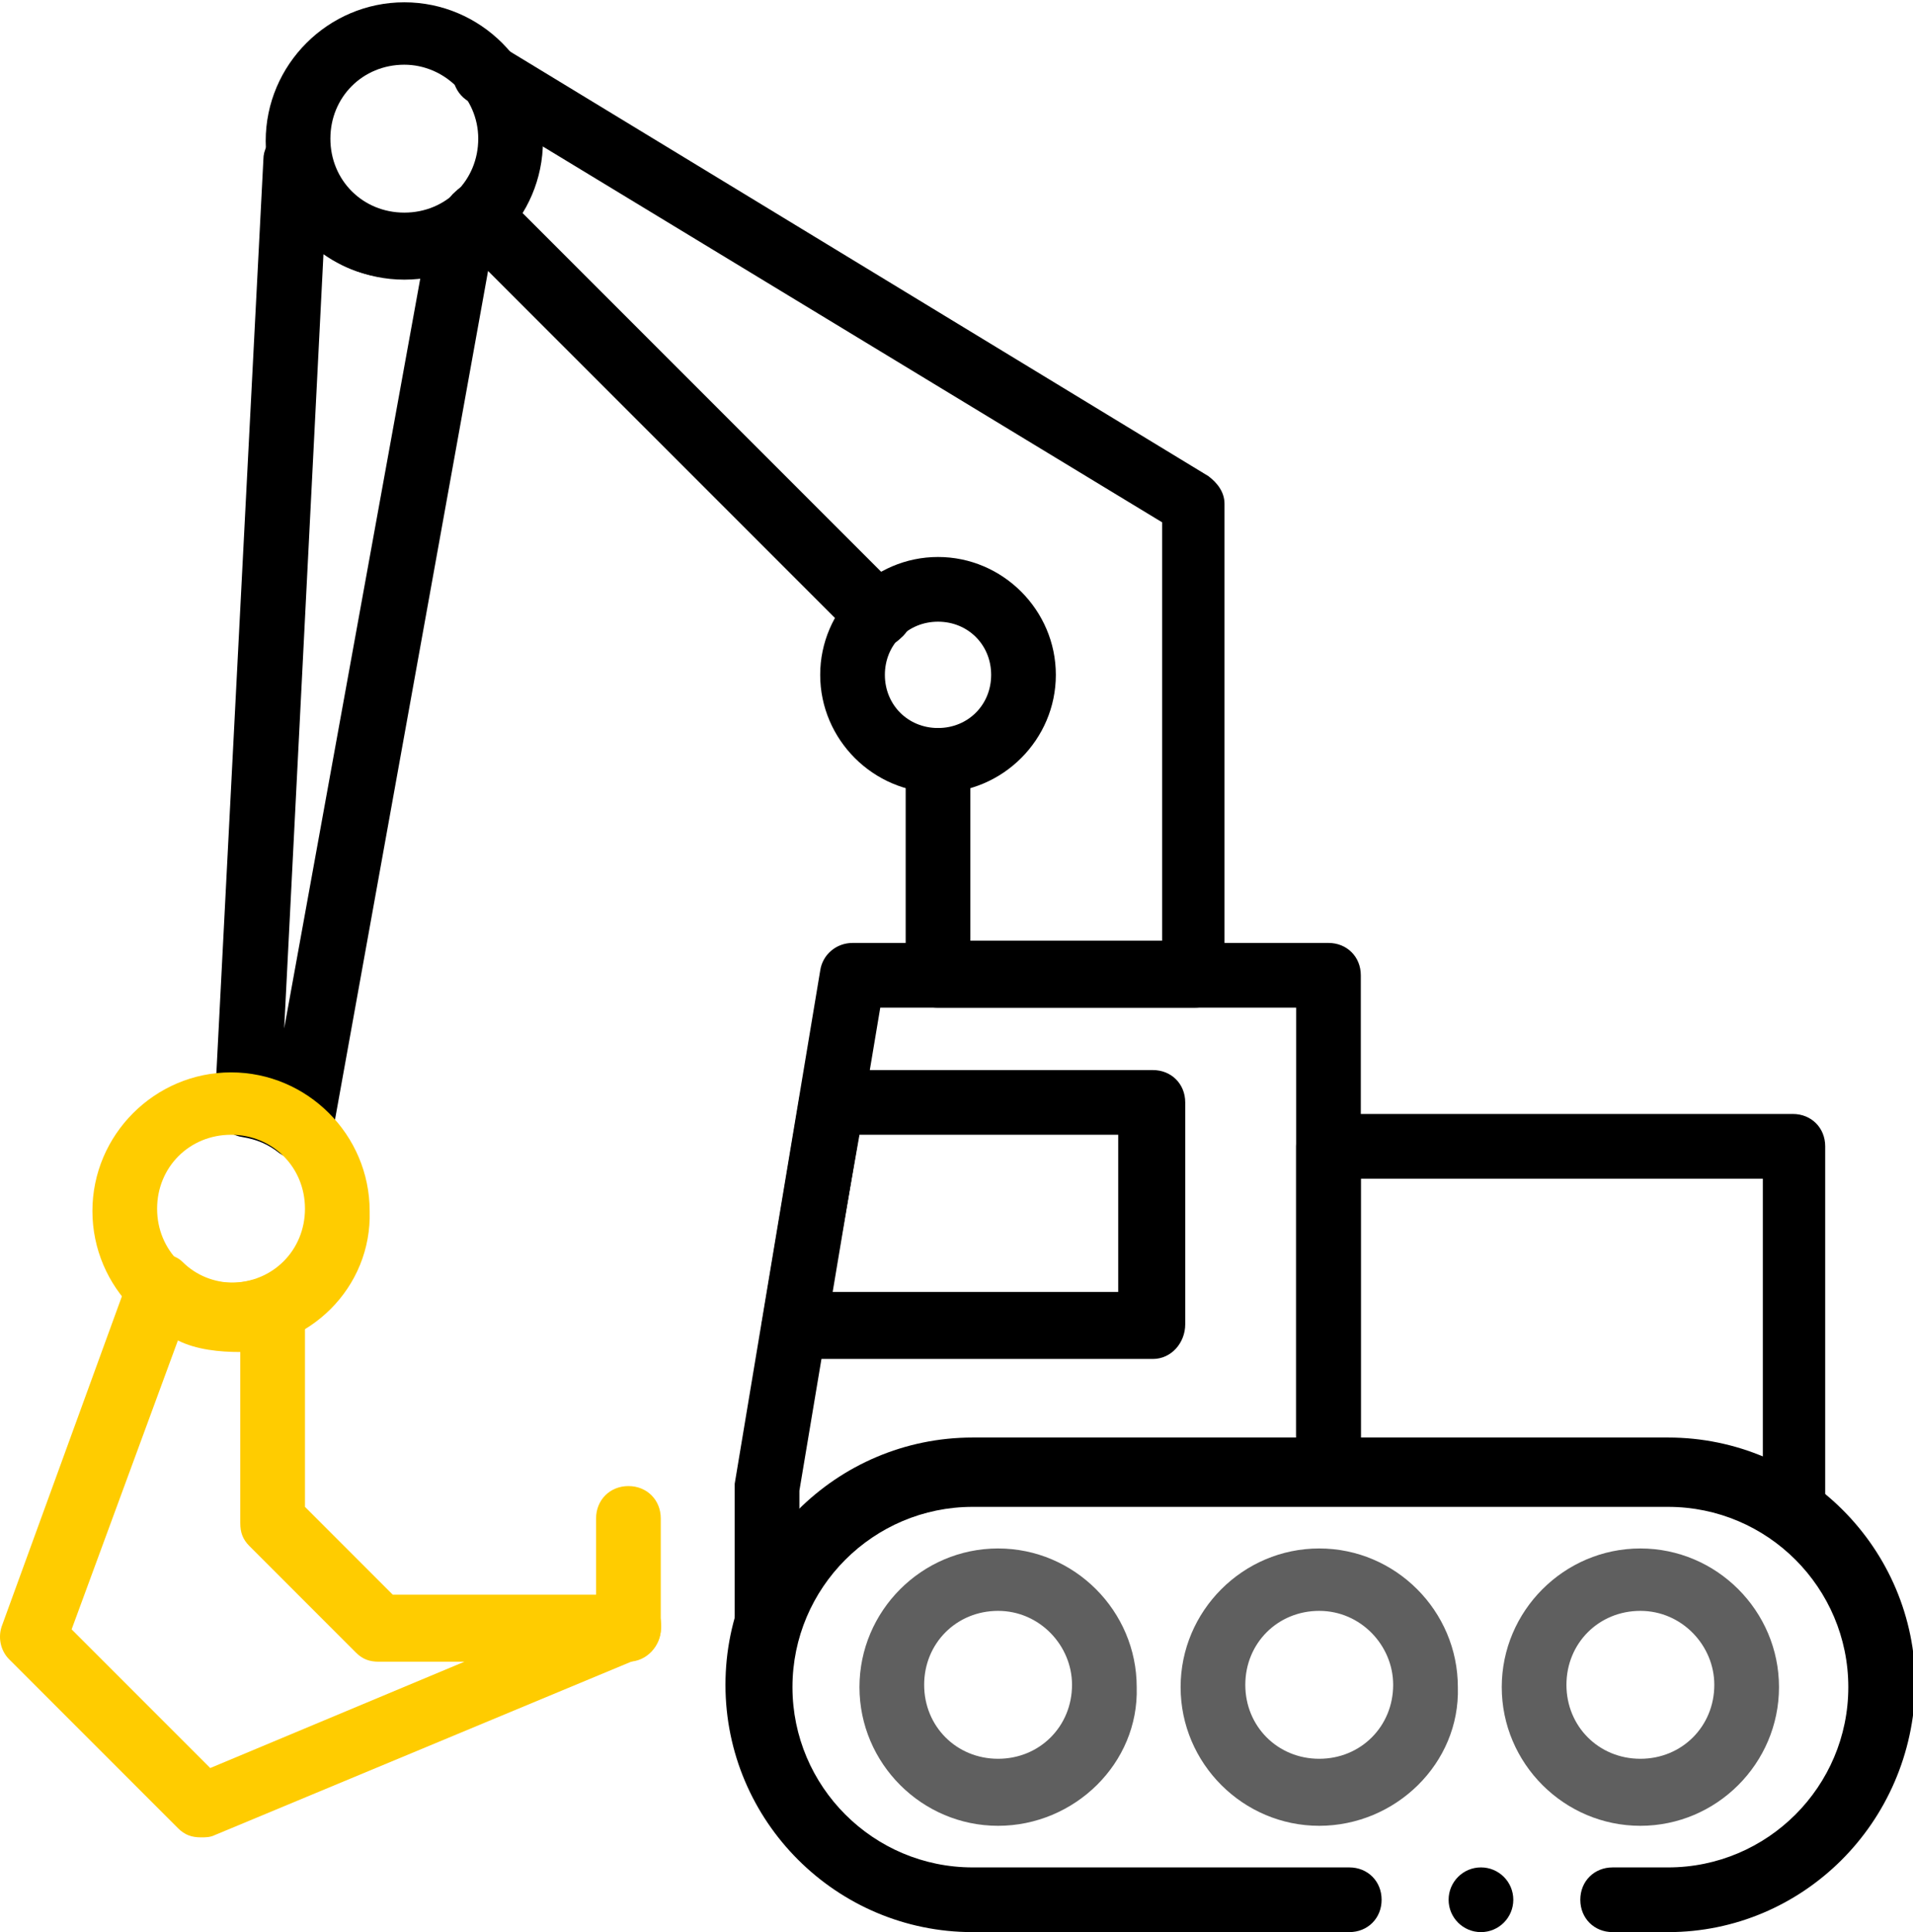
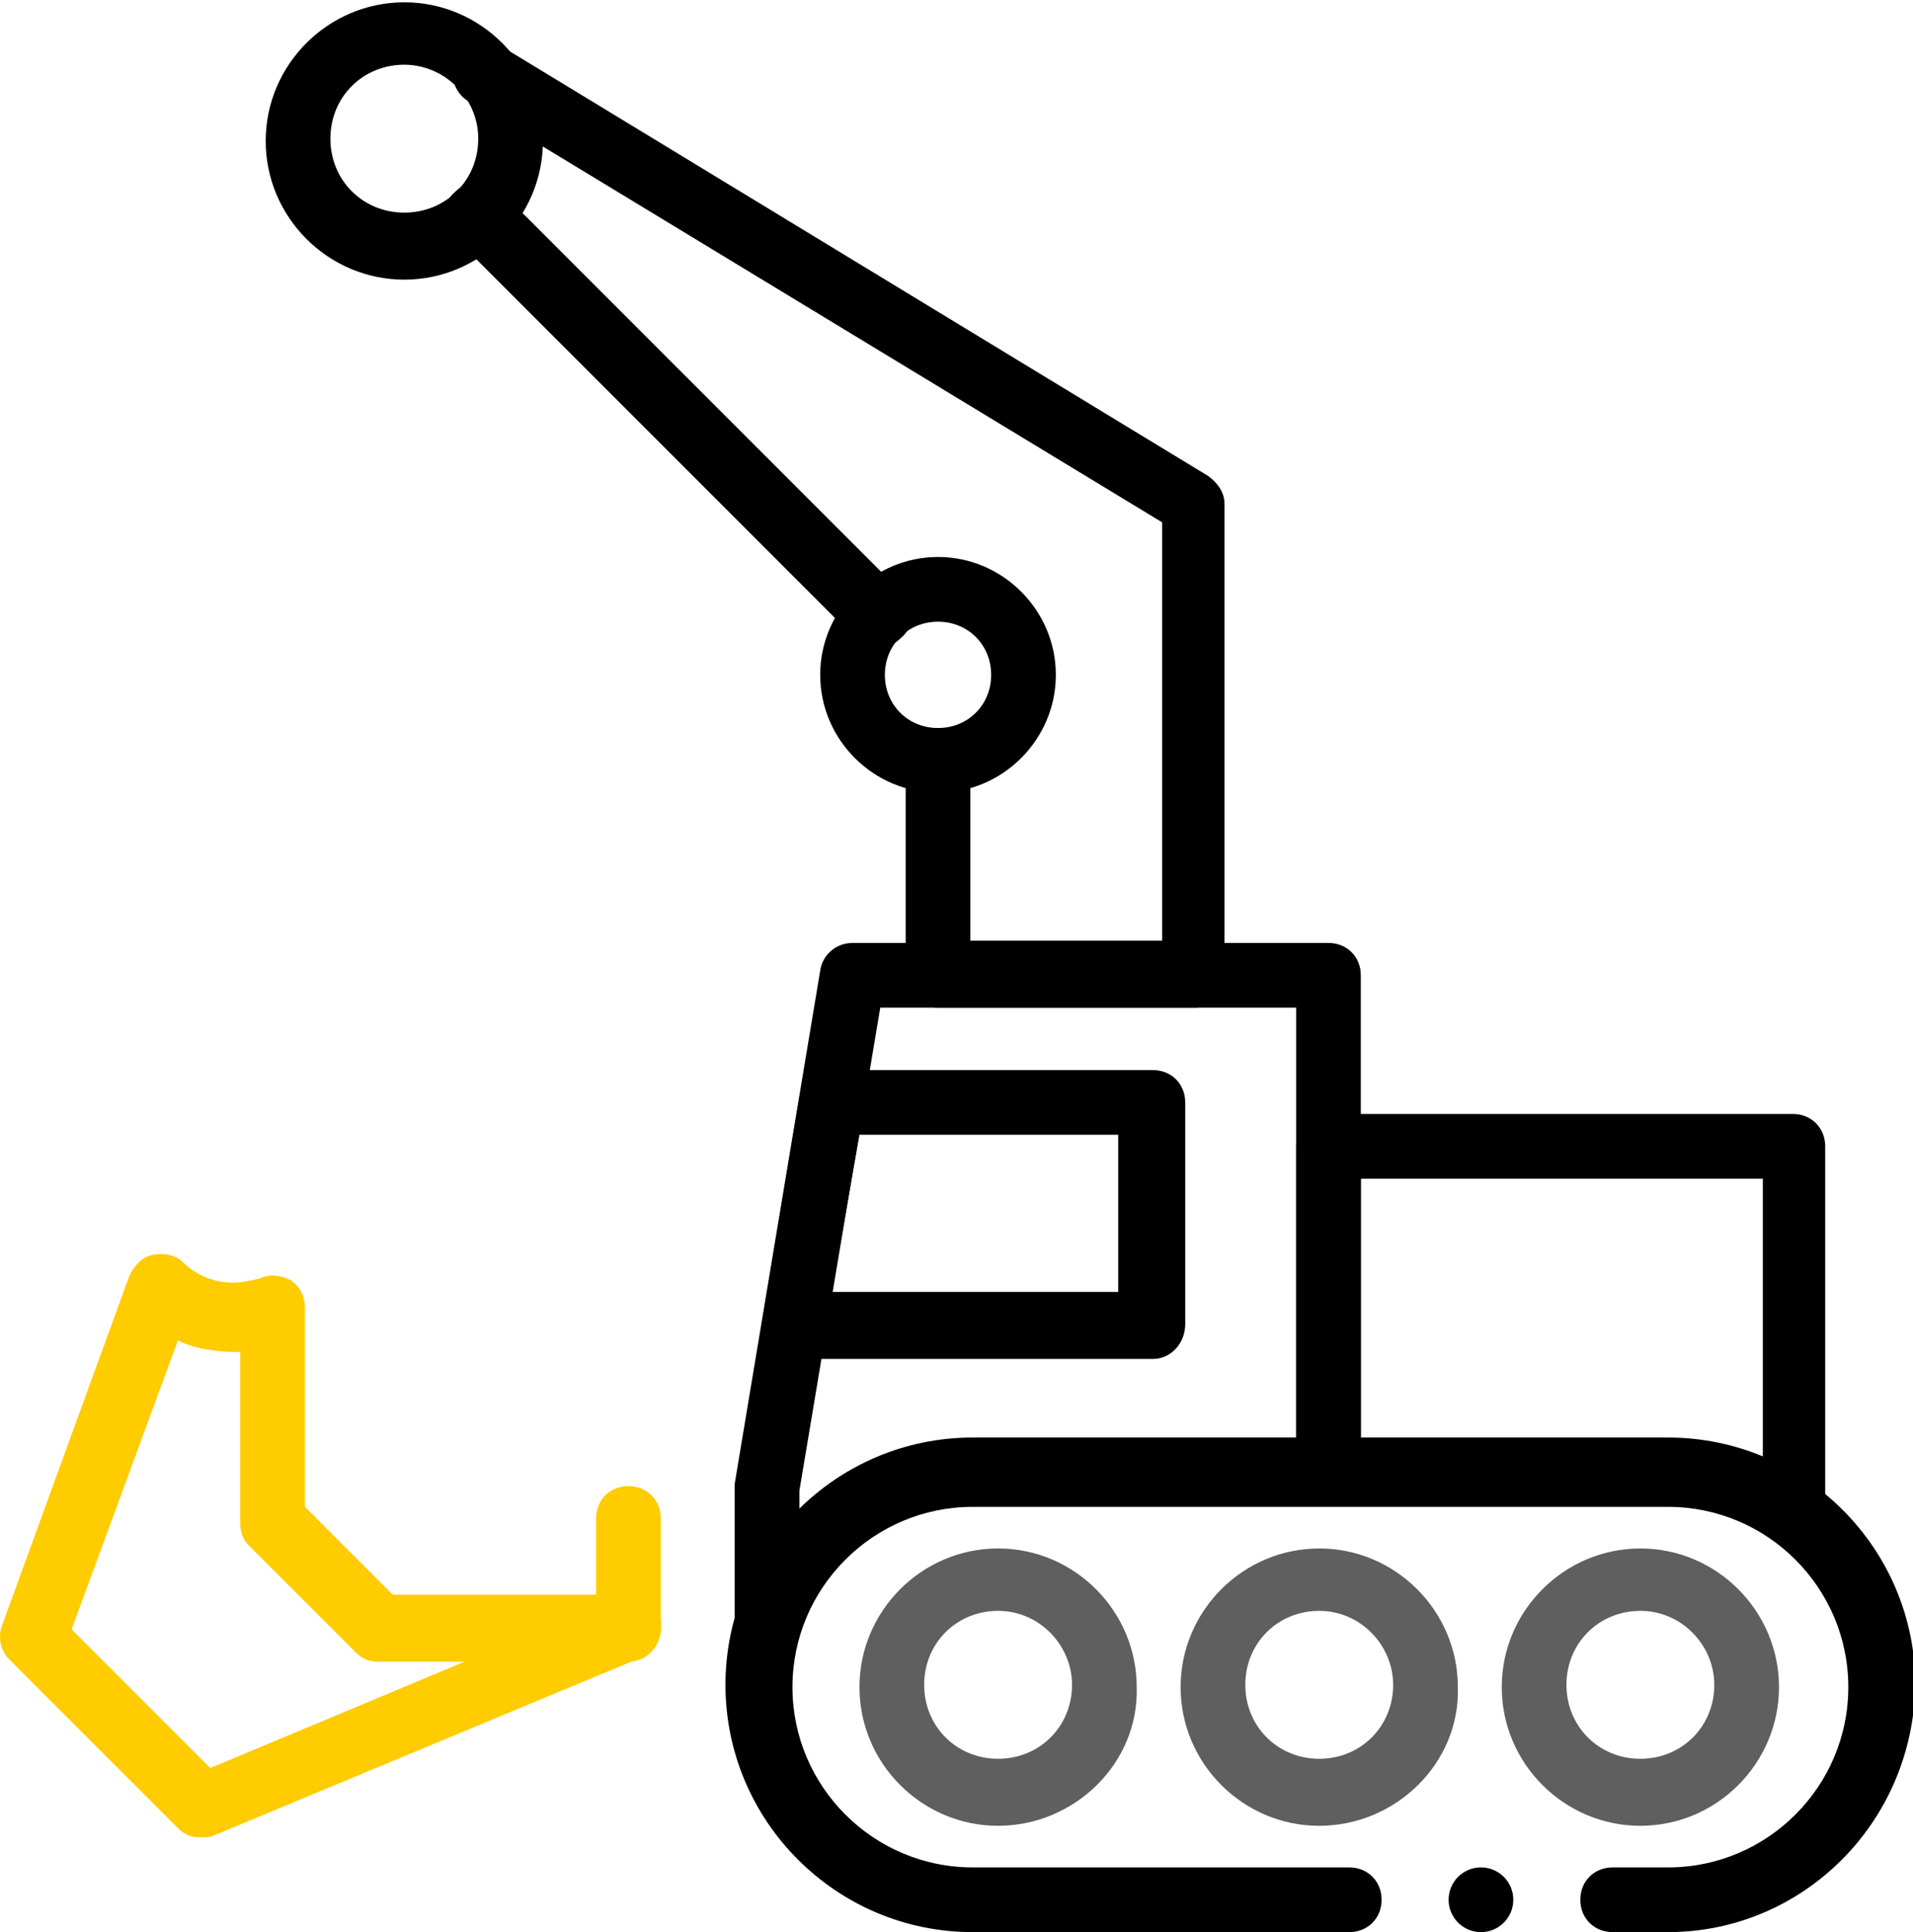
<svg xmlns="http://www.w3.org/2000/svg" version="1.1" id="Ebene_1" x="0px" y="0px" width="248.4" height="250.8" viewBox="0 0 82.8 83.6" style="enable-background:new 0 0 82.8 83.6;" xml:space="preserve">
  <style type="text/css">
	.st0{fill:#5F5F5F;}
	.st1{fill:#FFCC00;}
</style>
  <g>
    <g>
      <path d="M49.9,58.8H34.4c-0.4,0-0.8-0.2-1.1-0.5C33,58,32.9,57.5,33,57.1l1.6-9.6c0.1-0.7,0.7-1.2,1.4-1.2h13.9    c0.8,0,1.4,0.6,1.4,1.4v9.6C51.3,58.1,50.7,58.8,49.9,58.8z M36,55.9h12.4v-6.8H37.2L36,55.9z" />
    </g>
    <g>
      <path d="M77.7,66.6c-0.8,0-1.4-0.6-1.4-1.4V51H58.9v12.3c0,0.8-0.6,1.4-1.4,1.4c-0.8,0-1.4-0.6-1.4-1.4V49.6    c0-0.8,0.6-1.4,1.4-1.4h20.1c0.8,0,1.4,0.6,1.4,1.4v15.6C79.1,65.9,78.4,66.6,77.7,66.6z" />
    </g>
    <g>
      <path d="M33.2,71.4c-0.8,0-1.4-0.6-1.4-1.4v-5.6c0-0.1,0-0.2,0-0.2l3.7-22.2c0.1-0.7,0.7-1.2,1.4-1.2h20.6c0.8,0,1.4,0.6,1.4,1.4    v21.1c0,0.8-0.6,1.4-1.4,1.4c-0.8,0-1.4-0.6-1.4-1.4V43.6h-18l-3.5,20.9V70C34.6,70.7,34,71.4,33.2,71.4z" />
    </g>
    <g>
      <path class="st0" d="M57.1,79c-3.3,0-6-2.7-6-6c0-3.3,2.7-6,6-6c3.3,0,6,2.7,6,6C63.2,76.3,60.4,79,57.1,79z M57.1,69.7    c-1.8,0-3.2,1.4-3.2,3.2c0,1.8,1.4,3.2,3.2,3.2s3.2-1.4,3.2-3.2C60.3,71.2,58.9,69.7,57.1,69.7z" />
    </g>
    <g>
      <path class="st0" d="M71,79c-3.3,0-6-2.7-6-6c0-3.3,2.7-6,6-6s6,2.7,6,6C77,76.3,74.3,79,71,79z M71,69.7c-1.8,0-3.2,1.4-3.2,3.2    c0,1.8,1.4,3.2,3.2,3.2s3.2-1.4,3.2-3.2C74.2,71.2,72.8,69.7,71,69.7z" />
    </g>
    <g>
      <path class="st0" d="M43.2,79c-3.3,0-6-2.7-6-6c0-3.3,2.7-6,6-6c3.3,0,6,2.7,6,6C49.3,76.3,46.5,79,43.2,79z M43.2,69.7    c-1.8,0-3.2,1.4-3.2,3.2c0,1.8,1.4,3.2,3.2,3.2c1.8,0,3.2-1.4,3.2-3.2C46.4,71.2,45,69.7,43.2,69.7z" />
    </g>
    <g>
      <path d="M72.2,83.6h-2.4c-0.8,0-1.4-0.6-1.4-1.4s0.6-1.4,1.4-1.4h2.4c4.3,0,7.8-3.5,7.8-7.8c0-4.3-3.5-7.8-7.8-7.8H42.1    c-4.3,0-7.8,3.5-7.8,7.8c0,4.3,3.5,7.8,7.8,7.8h16.3c0.8,0,1.4,0.6,1.4,1.4s-0.6,1.4-1.4,1.4H42.1c-5.9,0-10.7-4.8-10.7-10.7    c0-5.9,4.8-10.7,10.7-10.7h30.1c5.9,0,10.7,4.8,10.7,10.7C82.8,78.9,78,83.6,72.2,83.6z" />
    </g>
    <g>
      <path d="M38,28c-0.4,0-0.7-0.1-1-0.4L19.7,10.3c-0.6-0.6-0.6-1.5,0-2c0.6-0.6,1.5-0.6,2,0L39,25.6c0.6,0.6,0.6,1.5,0,2    C38.7,27.9,38.4,28,38,28z" />
    </g>
    <g>
      <path d="M51.7,43.6H40.6c-0.8,0-1.4-0.6-1.4-1.4v-9.3c0-0.8,0.6-1.4,1.4-1.4s1.4,0.6,1.4,1.4v7.8h8.3V22.6l-30-18.2    c-0.7-0.4-0.9-1.3-0.5-1.9s1.3-0.9,1.9-0.5l30.6,18.6c0.4,0.3,0.7,0.7,0.7,1.2v20.4C53.1,43,52.5,43.6,51.7,43.6z" />
    </g>
    <g>
-       <path d="M13,50.2c-0.3,0-0.6-0.1-0.9-0.3c-0.5-0.4-1-0.6-1.6-0.7c-0.7-0.1-1.2-0.7-1.2-1.5l2.1-40.8c0-0.4,0.2-0.8,0.6-1.1    c0.3-0.3,0.8-0.3,1.2-0.2l0.1,0c0.5,0.1,0.9,0.6,1,1.1c0.3,1.5,1.6,2.6,3.1,2.6c0.6,0,1.3-0.2,1.8-0.5c0.5-0.3,1.1-0.3,1.6,0    c0.5,0.3,0.7,0.9,0.6,1.4L14.4,49c-0.1,0.5-0.4,0.9-0.9,1.1C13.3,50.2,13.1,50.2,13,50.2z M14,11l-1.7,33.5L18.2,12    c-0.2,0-0.5,0-0.8,0C16.2,12.1,15,11.7,14,11z" />
-     </g>
+       </g>
    <g>
      <path class="st1" d="M8.7,79.5c-0.4,0-0.7-0.1-1-0.4l-7.3-7.3c-0.4-0.4-0.5-1-0.3-1.5l5.5-15.1c0.2-0.4,0.5-0.8,1-0.9    c0.5-0.1,1,0,1.3,0.3c0.6,0.6,1.4,0.9,2.2,0.9c0.4,0,0.8-0.1,1.2-0.2c0.4-0.2,0.9-0.1,1.3,0.1c0.4,0.3,0.6,0.7,0.6,1.2v8.6L17,69    h10.2c0.7,0,1.3,0.5,1.4,1.1c0.1,0.7-0.2,1.3-0.8,1.6L9.3,79.4C9.1,79.5,8.9,79.5,8.7,79.5z M3.1,70.5l6,6l11-4.6h-3.7    c-0.4,0-0.7-0.1-1-0.4l-4.6-4.6c-0.3-0.3-0.4-0.6-0.4-1v-7.4c-0.9,0-1.9-0.1-2.7-0.5L3.1,70.5z" />
    </g>
    <g>
      <path class="st1" d="M27.2,71.9c-0.8,0-1.4-0.6-1.4-1.4v-4.8c0-0.8,0.6-1.4,1.4-1.4c0.8,0,1.4,0.6,1.4,1.4v4.8    C28.6,71.2,28,71.9,27.2,71.9z" />
    </g>
    <g>
-       <path class="st1" d="M10,58.4c-3.3,0-6-2.7-6-6c0-3.3,2.7-6,6-6s6,2.7,6,6C16.1,55.7,13.4,58.4,10,58.4z M10,49.1    c-1.8,0-3.2,1.4-3.2,3.2s1.4,3.2,3.2,3.2s3.2-1.4,3.2-3.2S11.8,49.1,10,49.1z" />
-     </g>
+       </g>
    <g>
      <path d="M17.5,12.1c-3.3,0-6-2.7-6-6s2.7-6,6-6s6,2.7,6,6S20.8,12.1,17.5,12.1z M17.5,2.8c-1.8,0-3.2,1.4-3.2,3.2s1.4,3.2,3.2,3.2    c1.8,0,3.2-1.4,3.2-3.2S19.2,2.8,17.5,2.8z" />
    </g>
    <g>
      <path d="M40.6,34.3c-2.8,0-5.1-2.3-5.1-5.1s2.3-5.1,5.1-5.1c2.8,0,5.1,2.3,5.1,5.1S43.4,34.3,40.6,34.3z M40.6,26.9    c-1.3,0-2.3,1-2.3,2.3c0,1.3,1,2.3,2.3,2.3s2.3-1,2.3-2.3C42.9,27.9,41.9,26.9,40.6,26.9z" />
    </g>
    <g>
      <circle cx="64.1" cy="82.2" r="1.4" />
    </g>
  </g>
</svg>